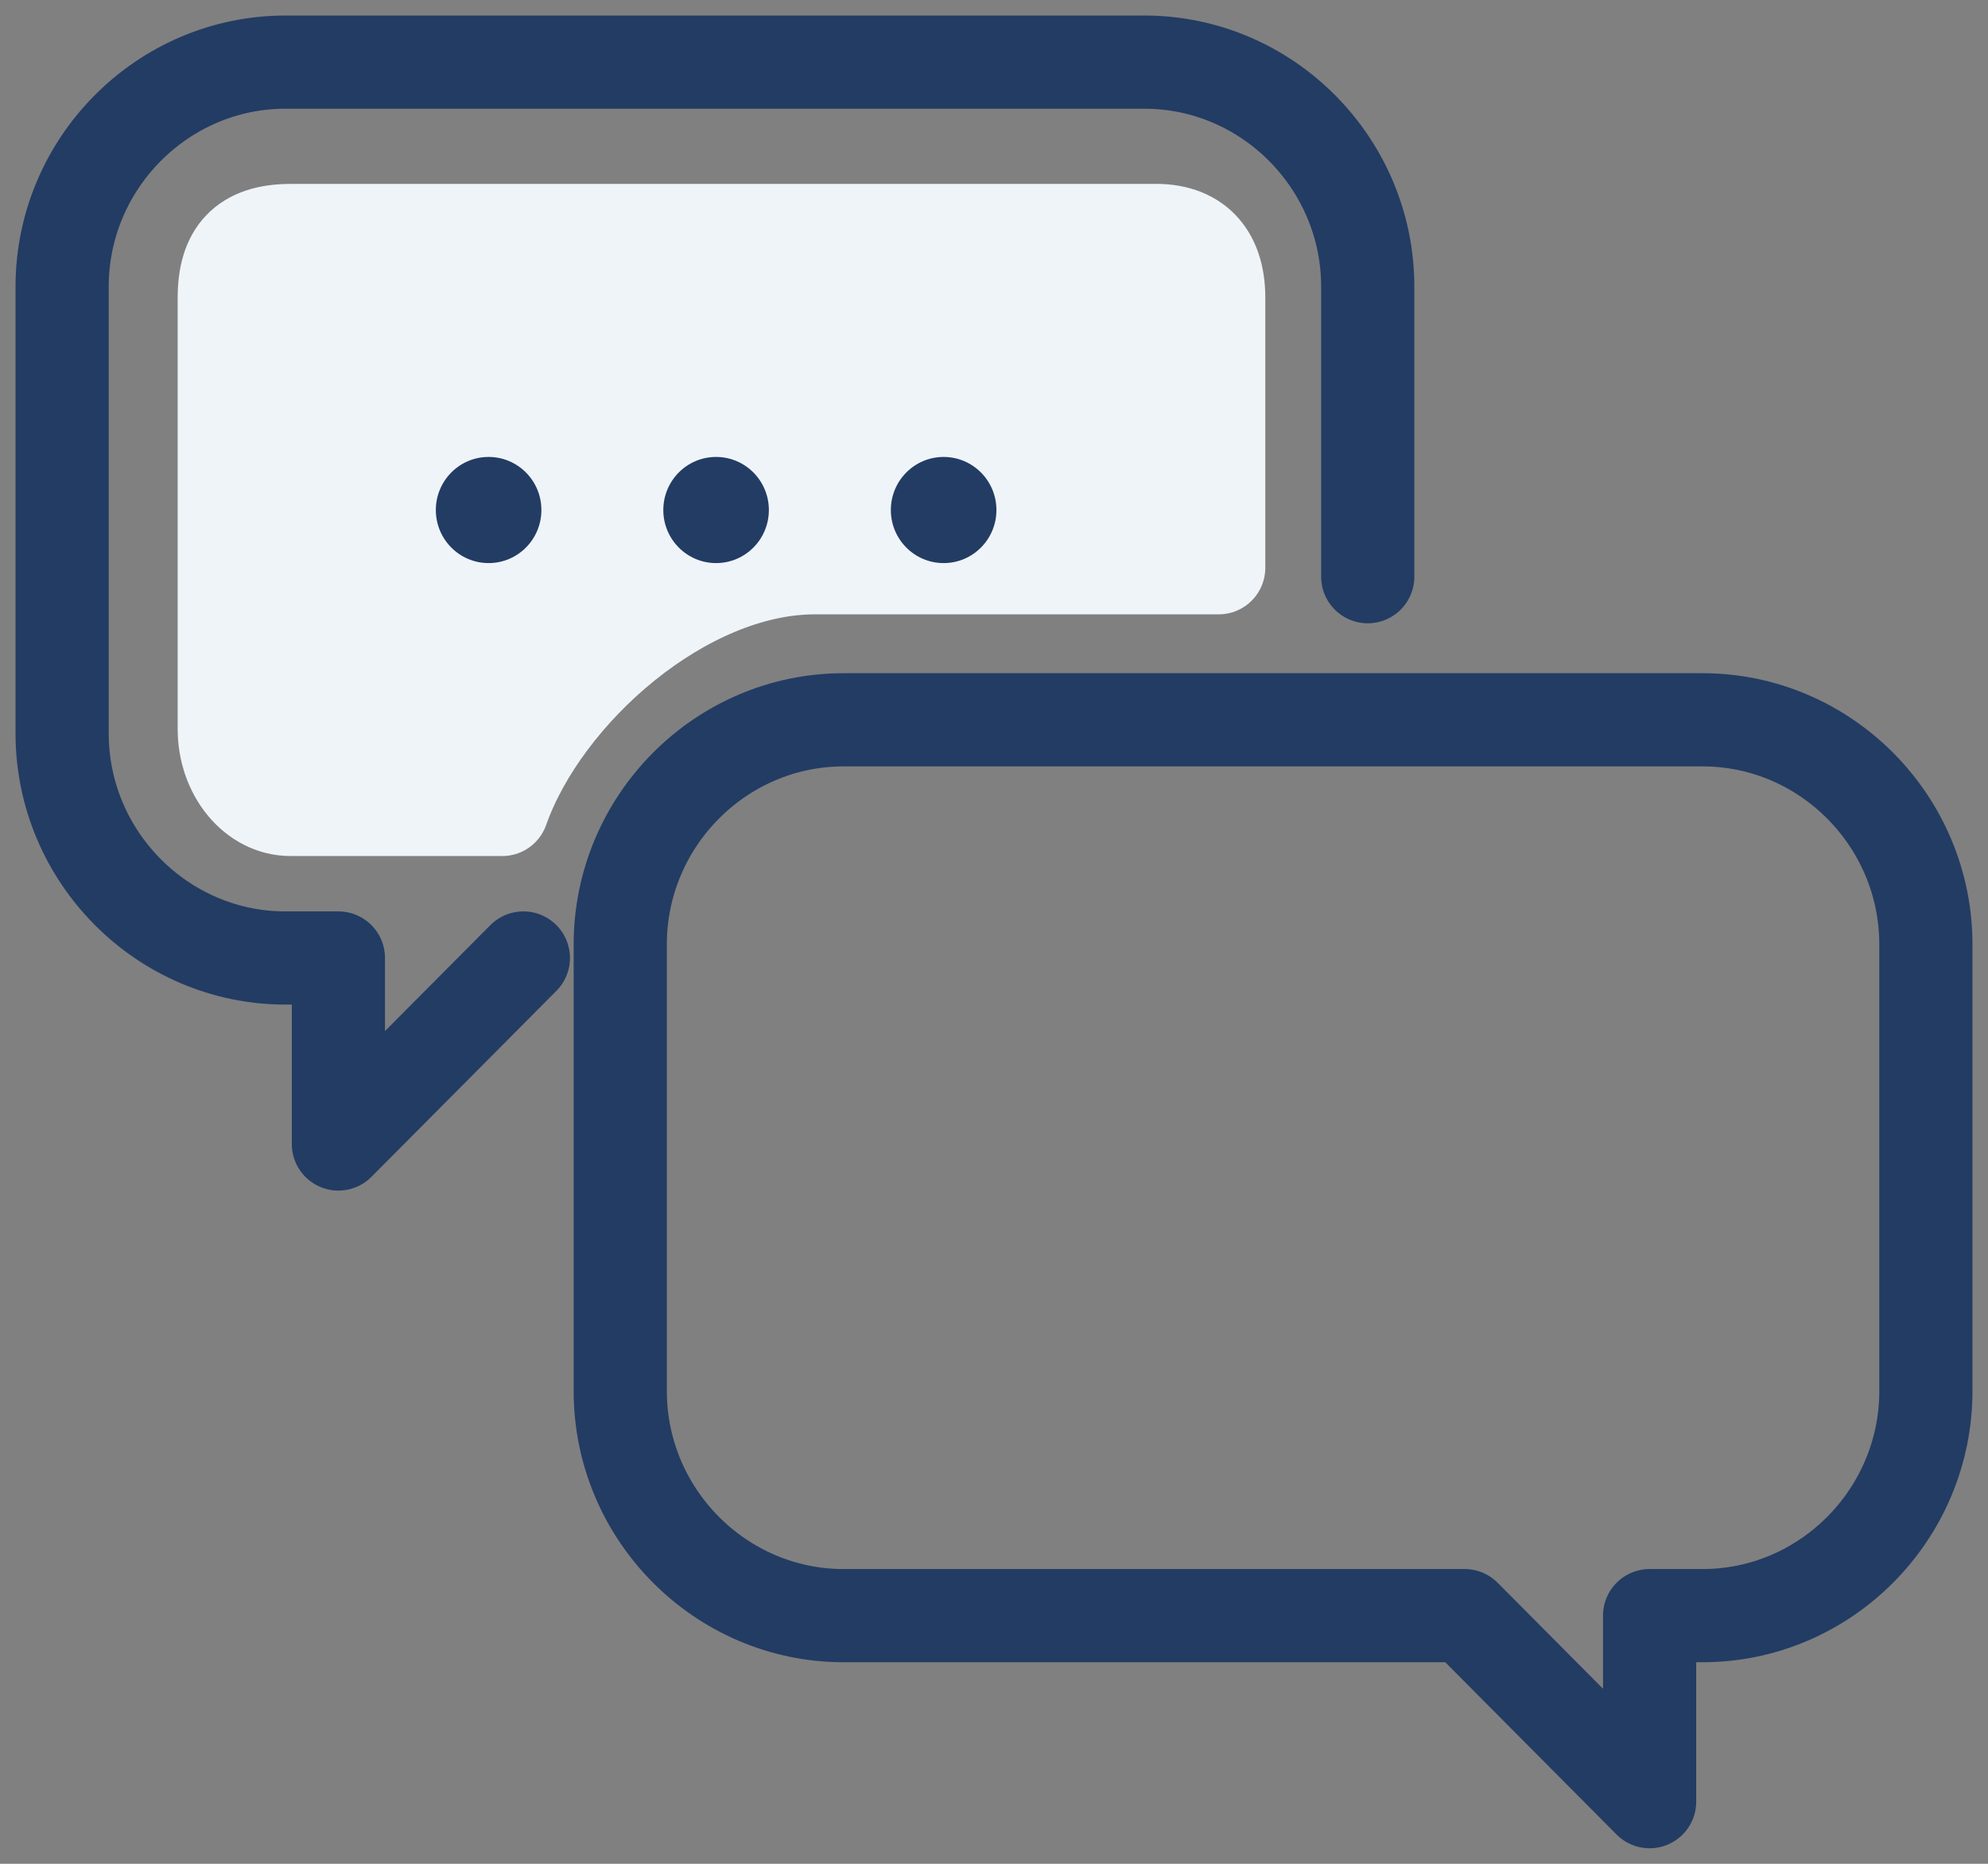
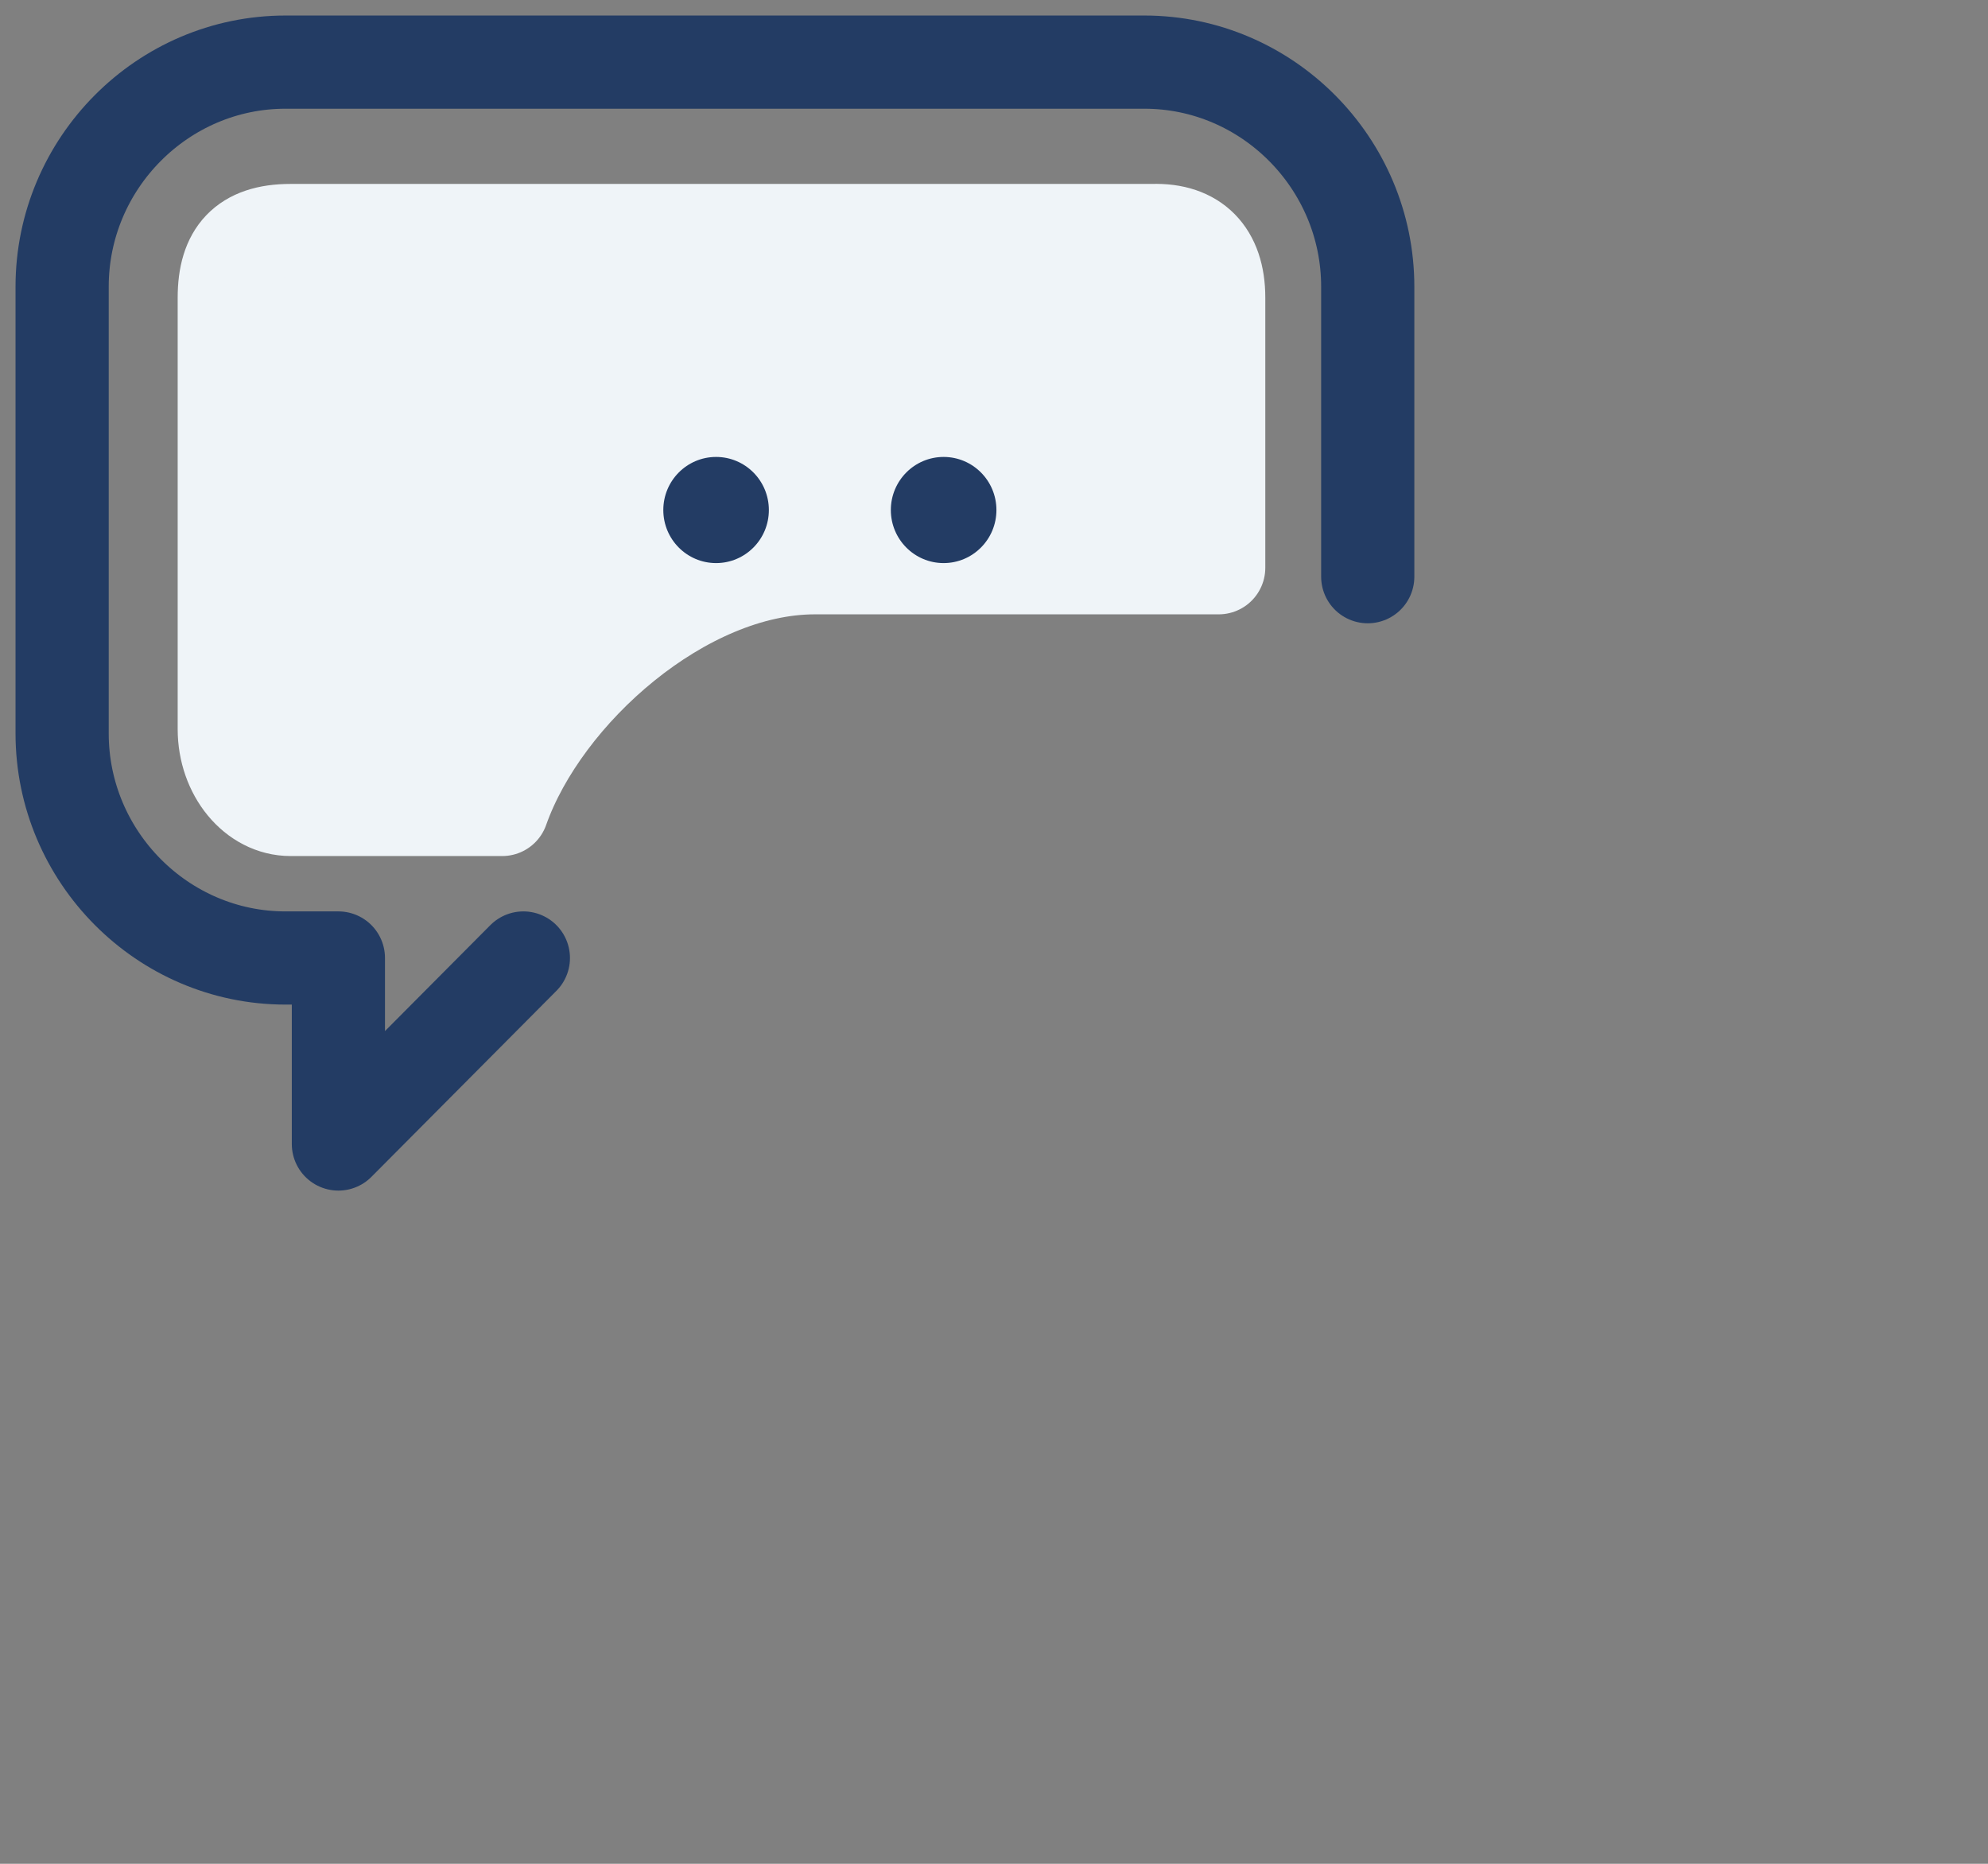
<svg xmlns="http://www.w3.org/2000/svg" width="64" height="60" viewBox="0 0 64 60" fill="none">
  <rect x="0" y="0" width="64" height="60" fill="#808080" stroke="none" />
  <path d="M44.032 18.565V9.23C44.032 5.254 40.796 2 36.842 2H9.19C5.236 2 2 5.254 2 9.23V23.61C2 27.585 5.236 30.84 9.19 30.84H10.894V36.828L16.849 30.84" stroke="#233C64" stroke-width="3" stroke-linecap="round" stroke-linejoin="round" />
  <path d="M26.231 18.277H39.234V9.581C39.234 8.156 38.476 7.376 37.102 7.421H9.353C7.854 7.421 7.22 8.156 7.22 9.581V23.469C7.22 24.894 8.179 26.058 9.353 26.058H16.168C17.504 22.276 22.017 18.277 26.231 18.277Z" fill="#EFF4F8" stroke="#EFF4F8" stroke-width="3" stroke-linecap="round" stroke-linejoin="round" />
  <path d="M30.378 18.127C31.317 18.127 32.078 17.362 32.078 16.419C32.078 15.475 31.317 14.71 30.378 14.71C29.44 14.71 28.679 15.475 28.679 16.419C28.679 17.362 29.44 18.127 30.378 18.127Z" fill="#233C64" />
  <path d="M23.053 18.127C23.992 18.127 24.752 17.362 24.752 16.419C24.752 15.475 23.992 14.71 23.053 14.71C22.115 14.71 21.354 15.475 21.354 16.419C21.354 17.362 22.115 18.127 23.053 18.127Z" fill="#233C64" />
-   <path d="M15.73 18.127C16.669 18.127 17.429 17.362 17.429 16.419C17.429 15.475 16.669 14.71 15.73 14.71C14.792 14.71 14.031 15.475 14.031 16.419C14.031 17.362 14.792 18.127 15.73 18.127Z" fill="#233C64" />
-   <path d="M27.158 23.172H54.81C58.764 23.172 62 26.426 62 30.402V44.782C62 48.757 58.764 52.011 54.81 52.011H53.106V58L47.151 52.011H27.158C23.204 52.011 19.968 48.757 19.968 44.782V30.402C19.968 26.426 23.204 23.172 27.158 23.172Z" stroke="#233C64" stroke-width="3" stroke-linecap="round" stroke-linejoin="round" />
</svg>